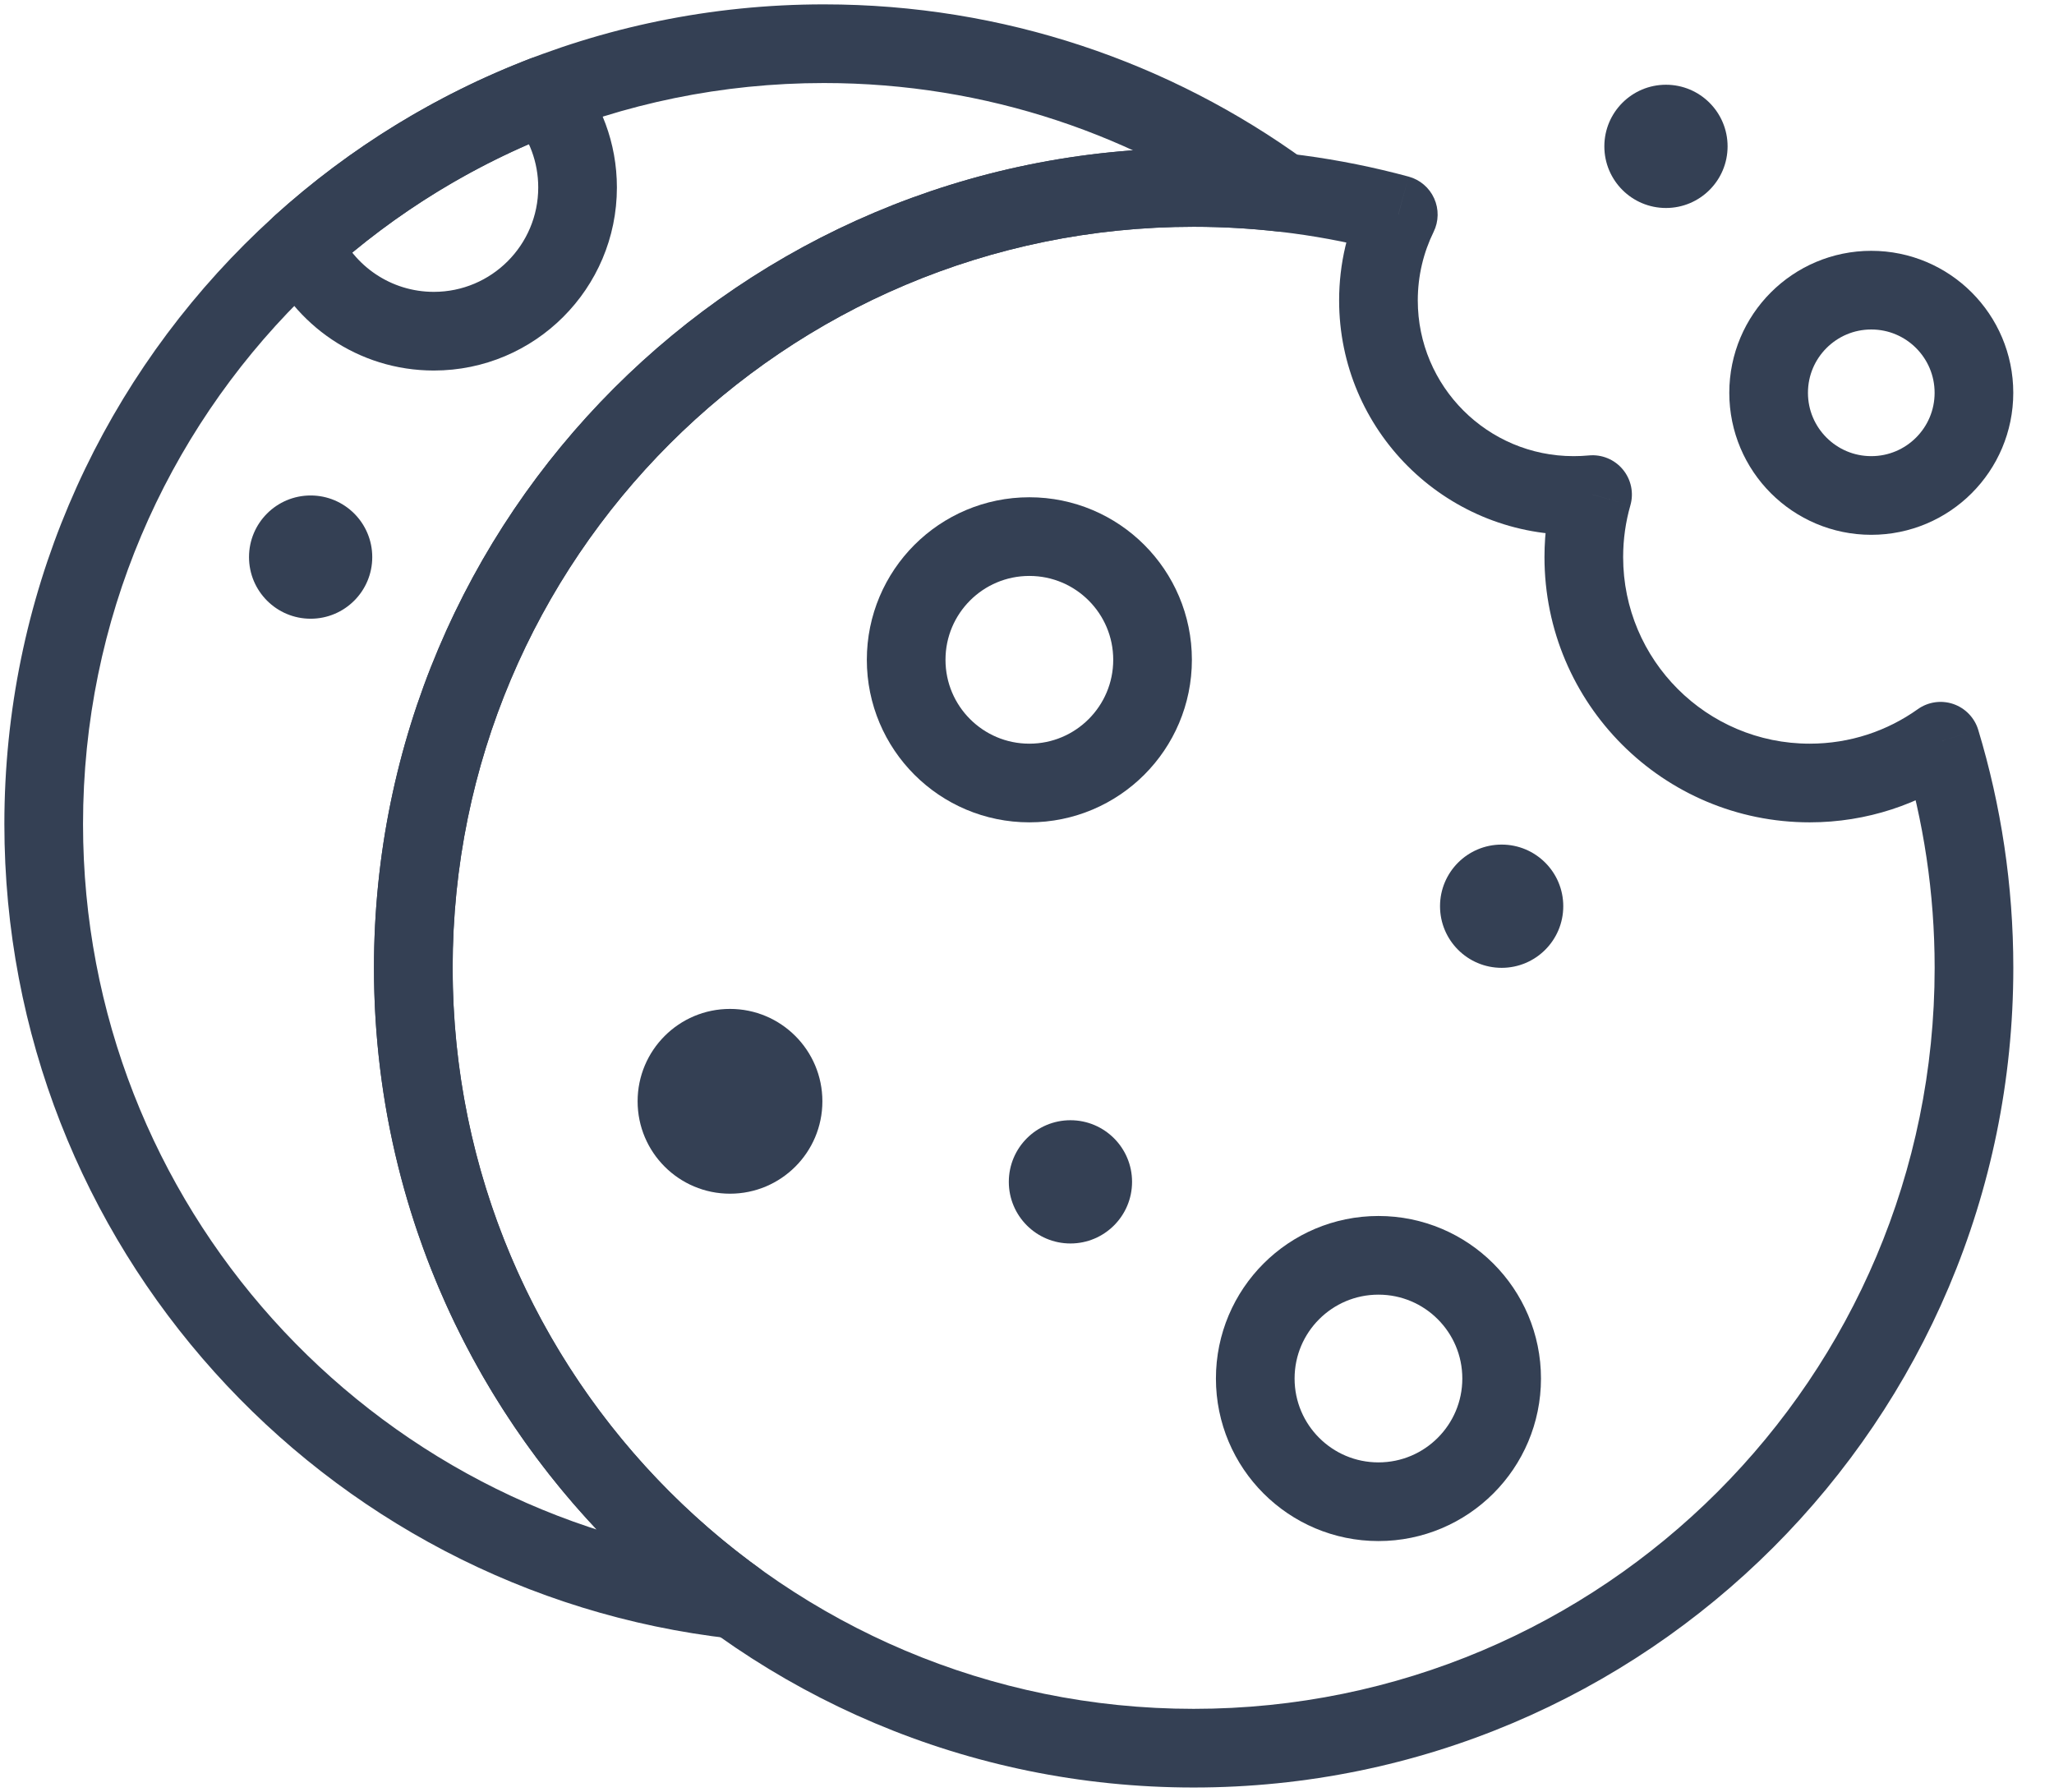
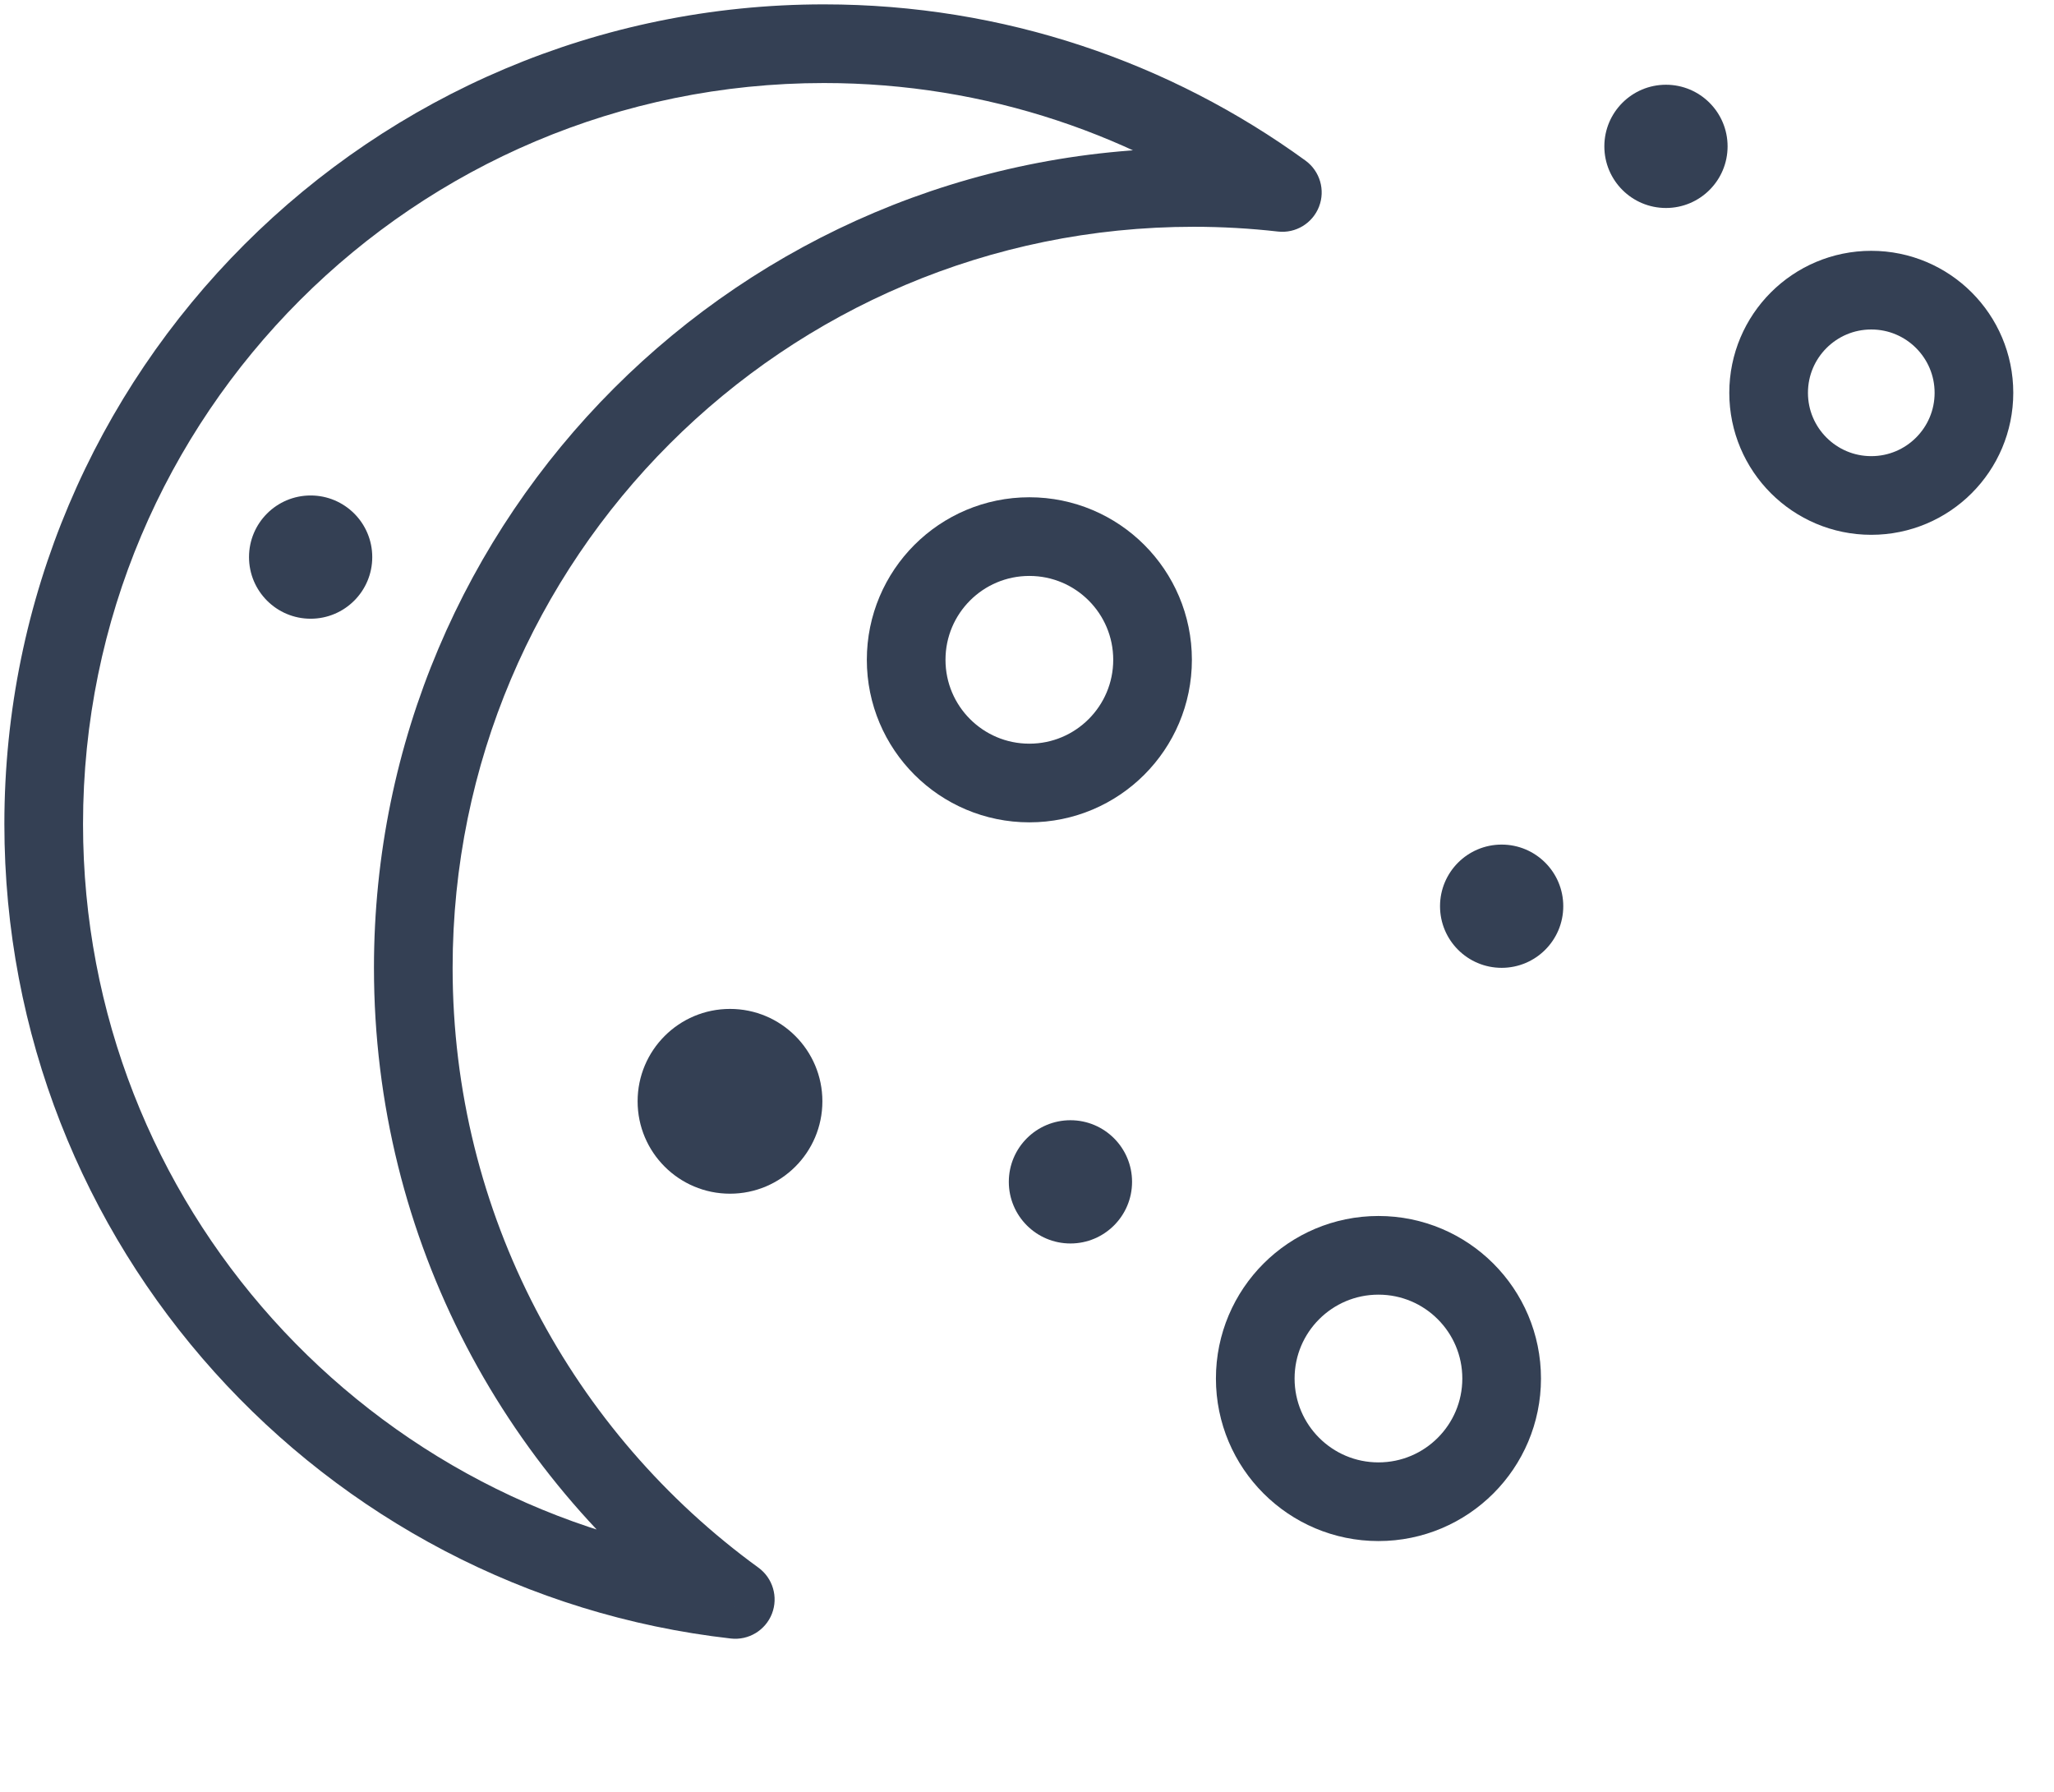
<svg xmlns="http://www.w3.org/2000/svg" width="47" height="41" viewBox="0 0 47 41" fill="none">
-   <path d="M36.441 11.316L37.306 11.565C37.389 11.279 37.324 10.97 37.133 10.741C36.943 10.512 36.651 10.392 36.355 10.421L36.441 11.316ZM31.997 4.91L32.804 5.306C32.923 5.065 32.927 4.783 32.816 4.538C32.706 4.294 32.491 4.111 32.232 4.041L31.997 4.91ZM44.404 16.96L45.266 16.699C45.182 16.422 44.969 16.202 44.695 16.108C44.421 16.015 44.118 16.059 43.883 16.227L44.404 16.96ZM36.355 10.421C36.24 10.432 36.124 10.437 36.006 10.437V12.237C36.182 12.237 36.356 12.229 36.528 12.212L36.355 10.421ZM36.006 10.437C34.038 10.437 32.442 8.842 32.442 6.874H30.642C30.642 9.836 33.044 12.237 36.006 12.237V10.437ZM32.442 6.874C32.442 6.309 32.573 5.778 32.804 5.306L31.189 4.513C30.838 5.226 30.642 6.028 30.642 6.874H32.442ZM32.232 4.041C30.663 3.616 29.014 3.389 27.313 3.389V5.189C28.854 5.189 30.345 5.394 31.761 5.778L32.232 4.041ZM27.313 3.389C16.955 3.389 8.558 11.786 8.558 22.145H10.358C10.358 12.78 17.949 5.189 27.313 5.189V3.389ZM8.558 22.145C8.558 32.503 16.955 40.9 27.313 40.9V39.1C17.949 39.1 10.358 31.509 10.358 22.145H8.558ZM27.313 40.9C37.672 40.9 46.069 32.503 46.069 22.145H44.269C44.269 31.509 36.678 39.1 27.313 39.1V40.9ZM46.069 22.145C46.069 20.252 45.788 18.424 45.266 16.699L43.543 17.221C44.015 18.778 44.269 20.431 44.269 22.145H46.069ZM43.883 16.227C43.185 16.724 42.333 17.016 41.41 17.016V18.816C42.719 18.816 43.934 18.4 44.927 17.693L43.883 16.227ZM41.41 17.016C39.052 17.016 37.141 15.104 37.141 12.747H35.341C35.341 16.099 38.058 18.816 41.41 18.816V17.016ZM37.141 12.747C37.141 12.336 37.199 11.939 37.306 11.565L35.577 11.068C35.423 11.602 35.341 12.166 35.341 12.747H37.141Z" fill="#344054" />
  <circle cx="23.554" cy="15.097" r="2.819" stroke="#344054" stroke-width="1.8" stroke-linecap="round" stroke-linejoin="round" />
  <circle cx="31.542" cy="31.542" r="2.819" stroke="#344054" stroke-width="1.8" stroke-linecap="round" stroke-linejoin="round" />
  <circle cx="24.494" cy="27.042" r="1.41" fill="#344054" />
  <circle cx="34.361" cy="20.735" r="1.41" fill="#344054" />
  <path d="M16.825 36.597L16.724 37.491C17.13 37.537 17.516 37.303 17.664 36.923C17.812 36.542 17.684 36.109 17.354 35.869L16.825 36.597ZM29.343 4.403L29.242 5.298C29.648 5.344 30.034 5.11 30.182 4.729C30.33 4.349 30.203 3.916 29.873 3.675L29.343 4.403ZM17.354 35.869C13.112 32.785 10.357 27.787 10.357 22.145H8.557C8.557 28.387 11.608 33.917 16.296 37.325L17.354 35.869ZM10.357 22.145C10.357 12.78 17.949 5.189 27.313 5.189V3.389C16.954 3.389 8.557 11.786 8.557 22.145H10.357ZM27.313 5.189C27.966 5.189 28.609 5.226 29.242 5.298L29.445 3.509C28.745 3.43 28.033 3.389 27.313 3.389V5.189ZM18.855 1.9C22.578 1.9 26.018 3.099 28.814 5.131L29.873 3.675C26.779 1.427 22.971 0.1 18.855 0.1V1.9ZM1.9 18.855C1.9 9.491 9.491 1.9 18.855 1.9V0.1C8.497 0.1 0.1 8.497 0.1 18.855H1.9ZM16.926 35.702C8.471 34.745 1.9 27.567 1.9 18.855H0.1C0.1 28.493 7.369 36.432 16.724 37.491L16.926 35.702Z" fill="#344054" />
-   <path d="M6.904 5.588L6.302 4.92C6.015 5.178 5.925 5.59 6.078 5.944L6.904 5.588ZM12.453 2.182L13.143 1.605C12.896 1.309 12.489 1.204 12.13 1.342L12.453 2.182ZM7.507 6.257C9.037 4.877 10.819 3.773 12.775 3.022L12.13 1.342C9.964 2.174 7.993 3.395 6.302 4.92L7.507 6.257ZM11.762 2.759C12.108 3.174 12.316 3.706 12.316 4.289H14.116C14.116 3.269 13.75 2.331 13.143 1.605L11.762 2.759ZM12.316 4.289C12.316 5.608 11.246 6.678 9.927 6.678V8.478C12.24 8.478 14.116 6.602 14.116 4.289H12.316ZM9.927 6.678C8.944 6.678 8.098 6.084 7.731 5.232L6.078 5.944C6.718 7.433 8.2 8.478 9.927 8.478V6.678Z" fill="#344054" />
  <circle cx="7.108" cy="12.747" r="1.41" fill="#344054" />
  <circle cx="16.704" cy="25.199" r="2.114" fill="#344054" />
  <circle cx="38.121" cy="3.349" r="1.41" fill="#344054" />
  <circle cx="42.819" cy="8.988" r="2.349" stroke="#344054" stroke-width="1.8" stroke-linecap="round" stroke-linejoin="round" />
</svg>